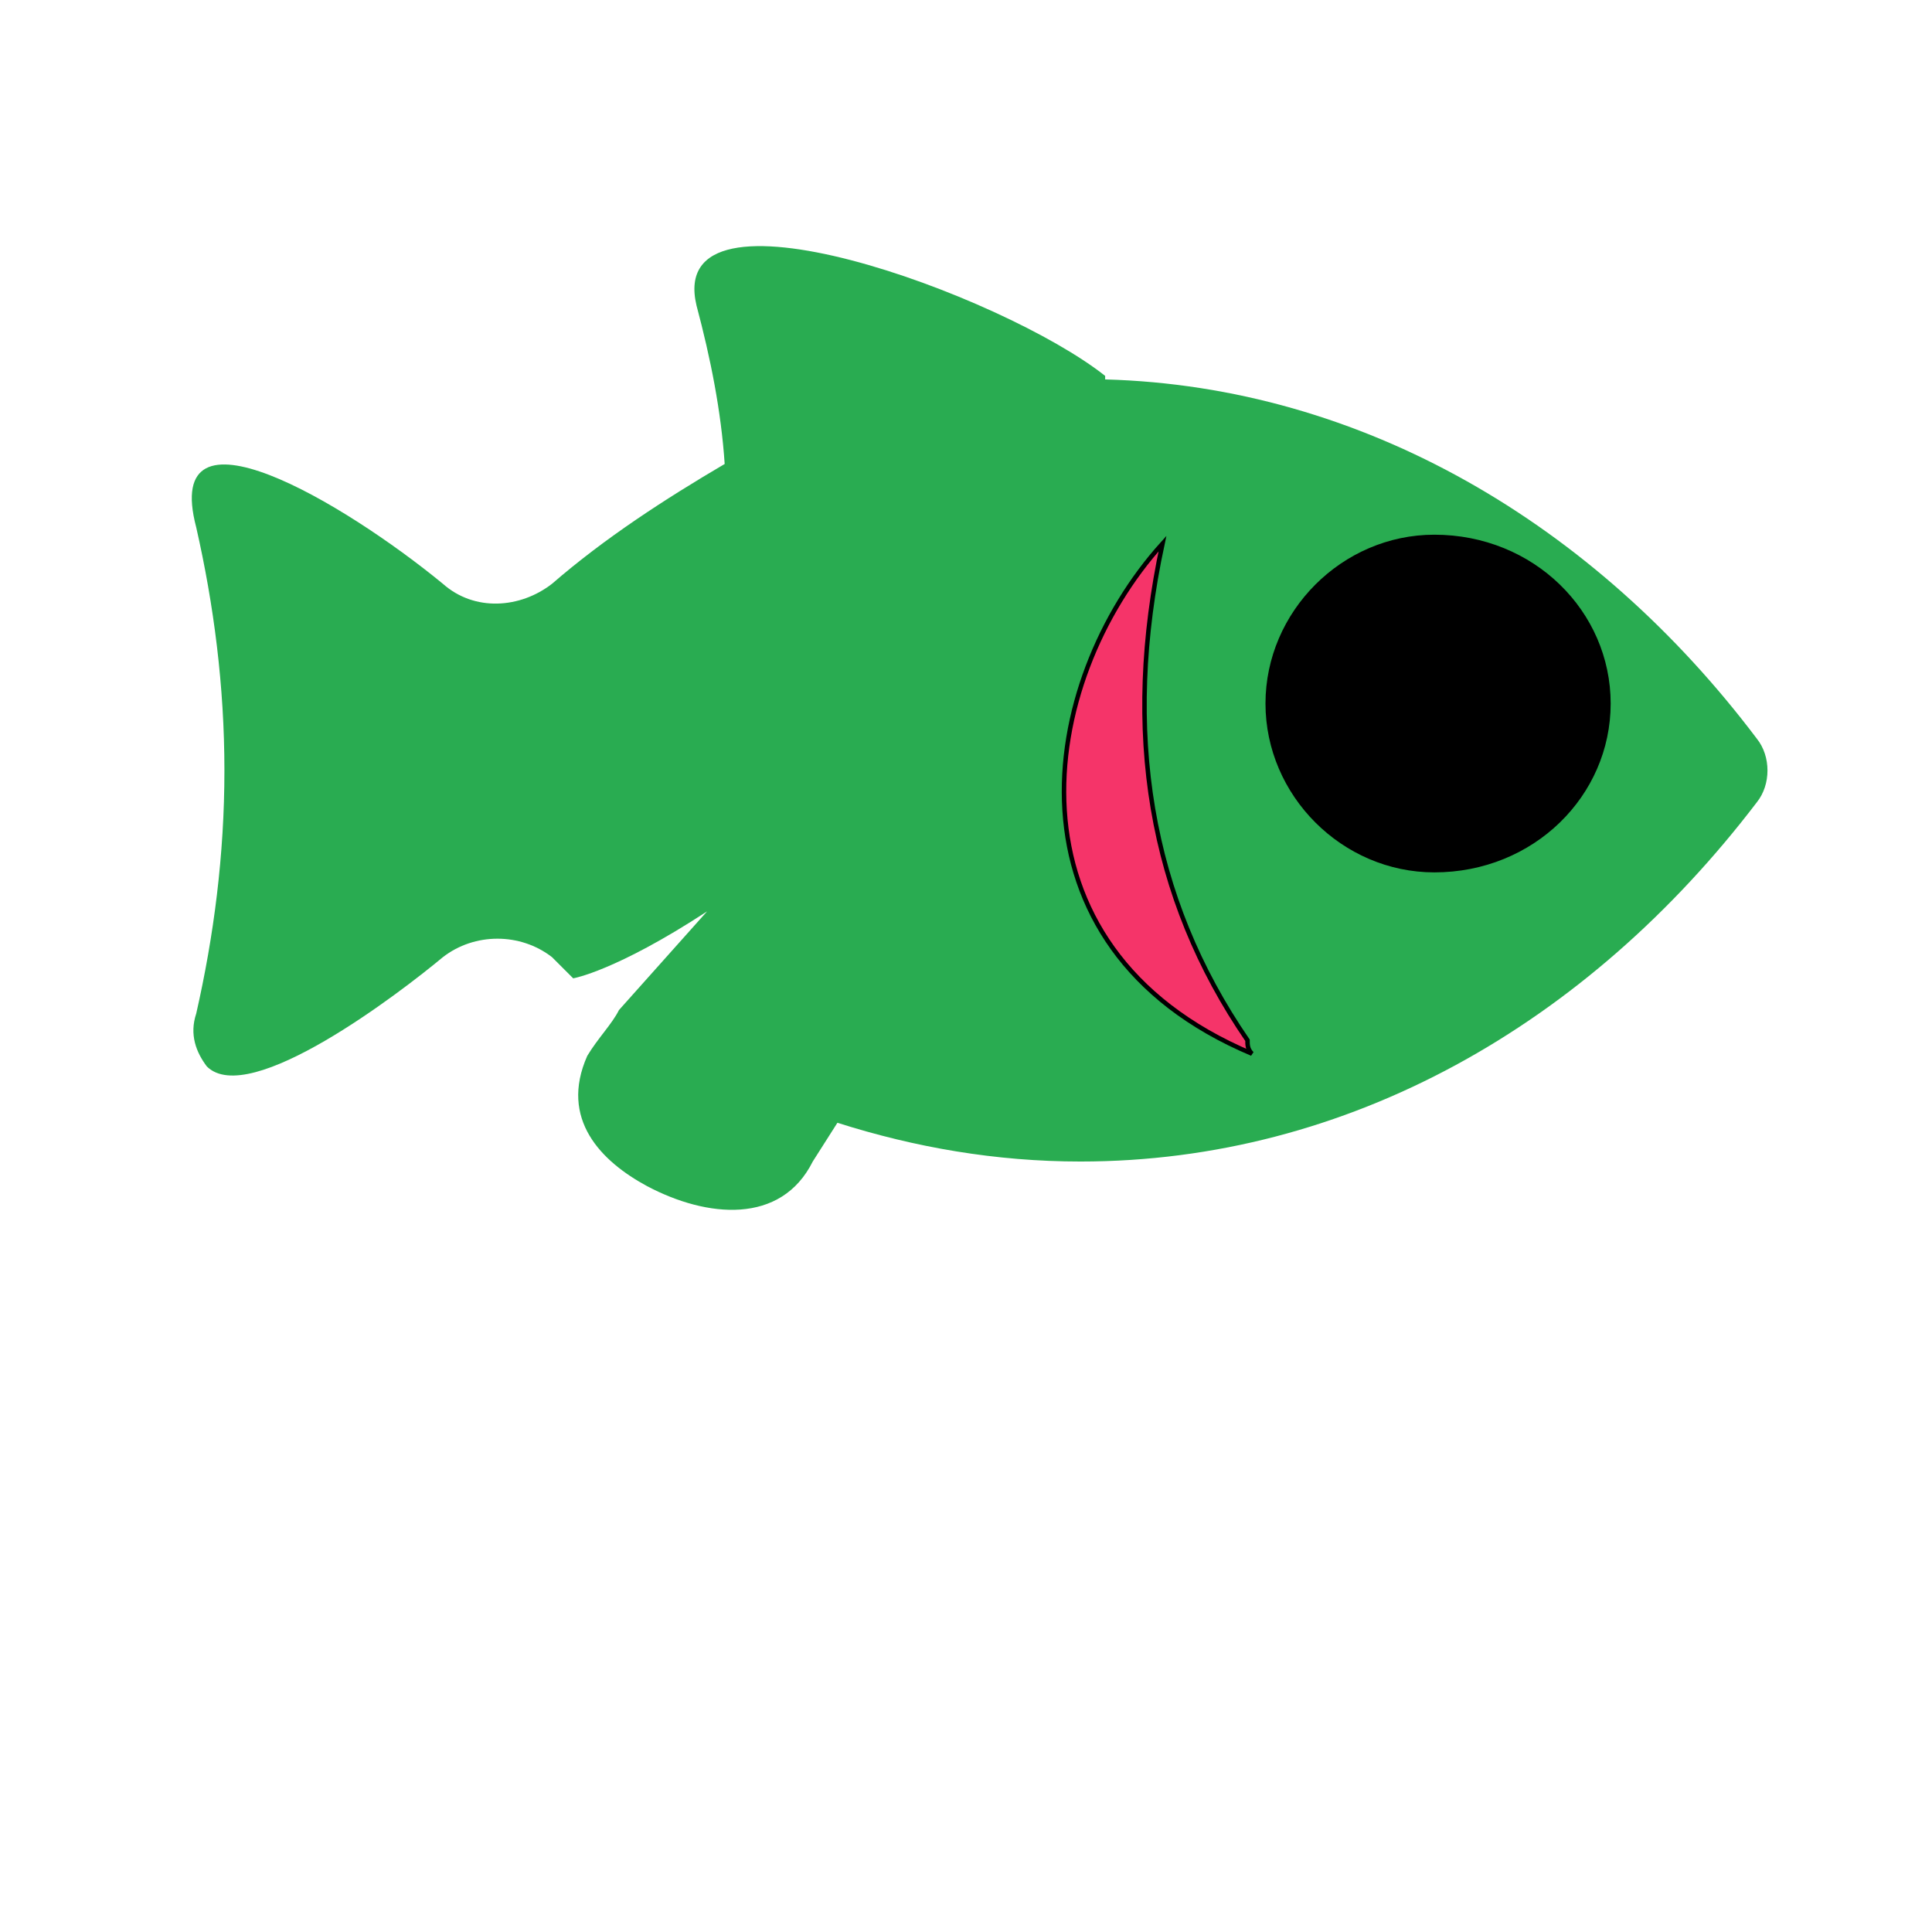
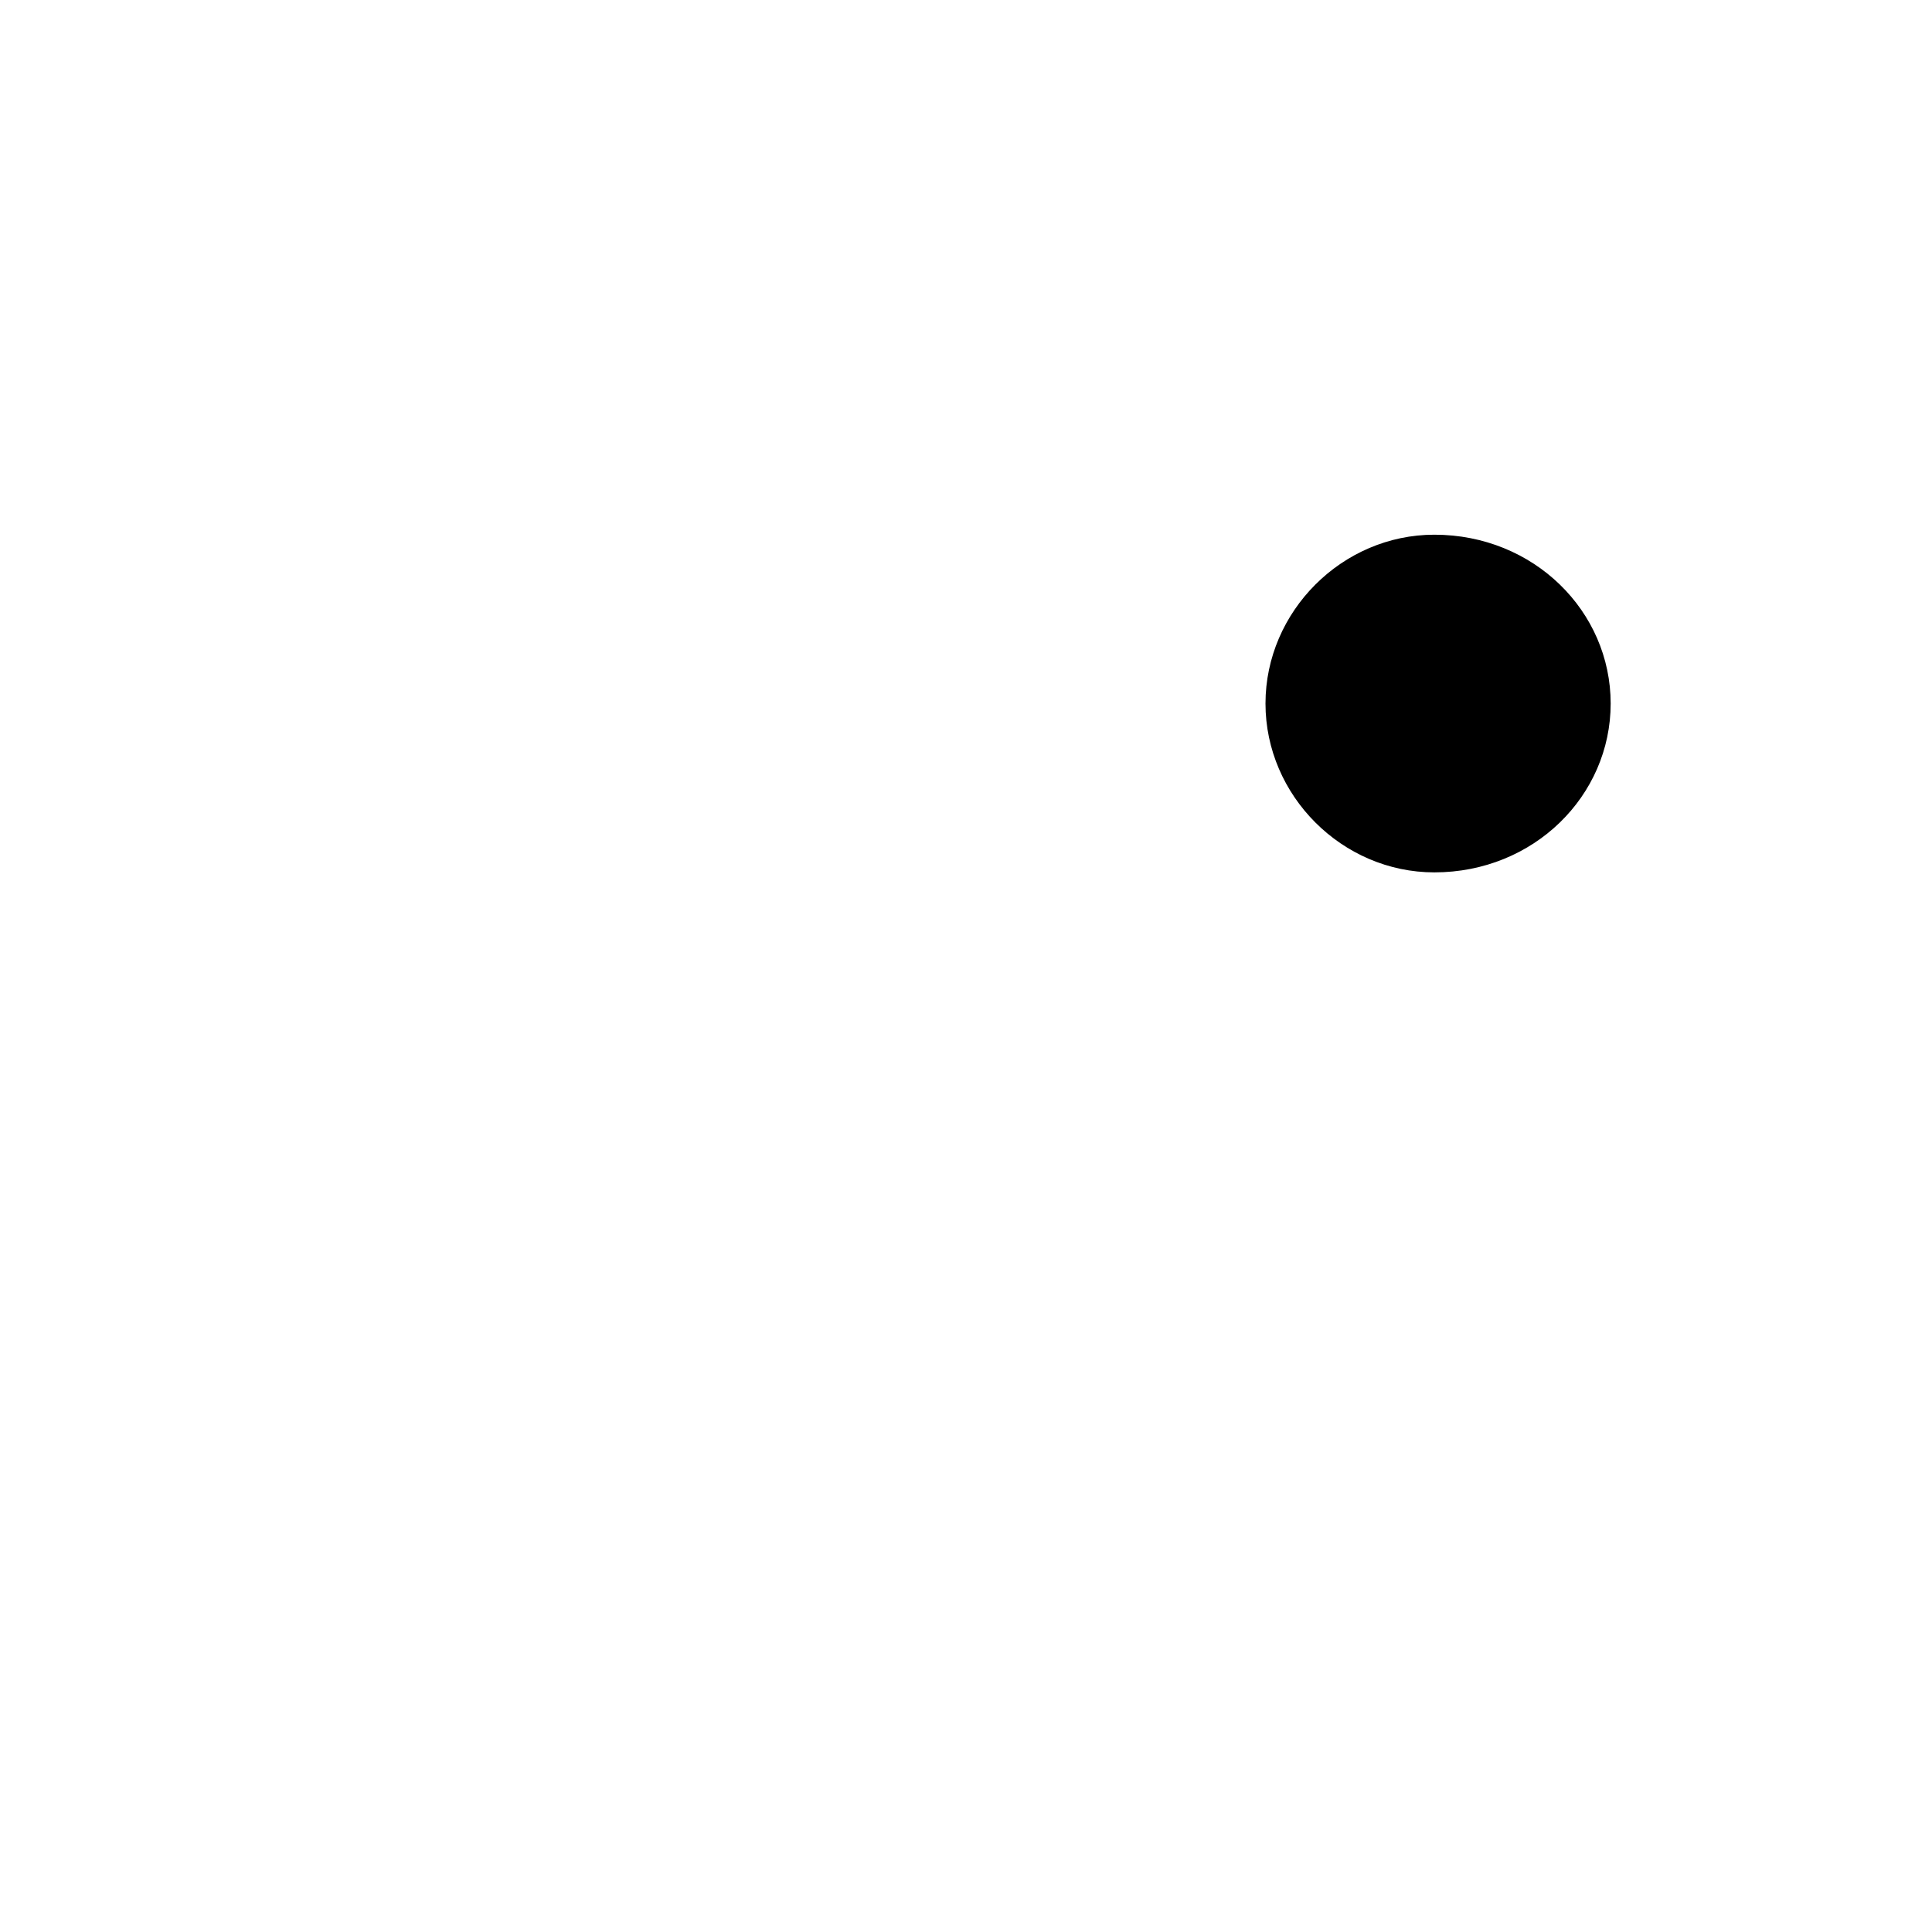
<svg xmlns="http://www.w3.org/2000/svg" id="bg_image_9" width="500" height="500" version="1.1" class="bgs" preserveAspectRatio="xMidYMin slice">
  <defs id="SvgjsDefs3021">
    <filter id="SvgjsFilter3104">
      <feOffset id="SvgjsFeOffset3105" dx="0" dy="3" result="SvgjsFeOffset3105Out" in="SourceGraphic" />
      <feFlood id="SvgjsFeFlood3106" flood-color="#662eff" flood-opacity="0.8" result="SvgjsFeFlood3106Out" in="SourceGraphic" />
      <feComposite id="SvgjsFeComposite3107" in="SvgjsFeFlood3106Out" in2="SourceAlpha" operator="in" result="SvgjsFeComposite3107Out" />
      <feGaussianBlur id="SvgjsFeGaussianBlur3108" stdDeviation="2 2" result="SvgjsFeGaussianBlur3108Out" in="SvgjsFeComposite3107Out" />
      <feBlend id="SvgjsFeBlend3109" in="SourceGraphic" in2="SvgjsFeGaussianBlur3108Out" mode="normal" result="SvgjsFeBlend3109Out" />
    </filter>
    <filter id="SvgjsFilter3182">
      <feOffset id="SvgjsFeOffset3183" dx="0" dy="3" result="SvgjsFeOffset3183Out" in="SourceGraphic" />
      <feFlood id="SvgjsFeFlood3184" flood-color="#662eff" flood-opacity="0.8" result="SvgjsFeFlood3184Out" in="SourceGraphic" />
      <feComposite id="SvgjsFeComposite3185" in="SvgjsFeFlood3184Out" in2="SourceAlpha" operator="in" result="SvgjsFeComposite3185Out" />
      <feGaussianBlur id="SvgjsFeGaussianBlur3186" stdDeviation="5.887 5.887" result="SvgjsFeGaussianBlur3186Out" in="SvgjsFeComposite3185Out" />
      <feBlend id="SvgjsFeBlend3187" in="SourceGraphic" in2="SvgjsFeGaussianBlur3186Out" mode="normal" result="SvgjsFeBlend3187Out" />
    </filter>
    <filter id="SvgjsFilter3260">
      <feOffset id="SvgjsFeOffset3261" dx="0" dy="3" result="SvgjsFeOffset3261Out" in="SourceGraphic" />
      <feFlood id="SvgjsFeFlood3262" flood-color="#662eff" flood-opacity="0.8" result="SvgjsFeFlood3262Out" in="SourceGraphic" />
      <feComposite id="SvgjsFeComposite3263" in="SvgjsFeFlood3262Out" in2="SourceAlpha" operator="in" result="SvgjsFeComposite3263Out" />
      <feGaussianBlur id="SvgjsFeGaussianBlur3264" stdDeviation="7.027 7.027" result="SvgjsFeGaussianBlur3264Out" in="SvgjsFeComposite3263Out" />
      <feBlend id="SvgjsFeBlend3265" in="SourceGraphic" in2="SvgjsFeGaussianBlur3264Out" mode="normal" result="SvgjsFeBlend3265Out" />
    </filter>
  </defs>
  <rect id="rect_image_9" width="100%" height="100%" fill="none" />
  <svg id="variation_9" preserveAspectRatio="xMidYMin meet" viewBox="-5.7 68.3 548.4 358.8" style="overflow: visible;">
-     <path id="c_9_l_0" d="M195 324L170 352C168 356 164 360 161 365C153 383 165 395 178 402C195 411 216 413 225 395L232 384C254 391 277 395 301 395C377 395 445 356 493 293C497 288 497 280 493 275C447 214 381 175 308 173C308 173 308 173 308 172C279 149 183 114 192 152C196 167 199 182 200 197C183 207 166 218 151 231L151 231C142 238 129 239 120 231C92 208 40 177 50 215C55 237 58 260 58 284C58 308 55 331 50 353C48 359 50 364 53 368C65 380 108 347 120 337C129 330 142 330 151 337C153 339 155 341 157 343C157 343 169 341 195 324Z " fill-rule="evenodd" fill="#29ac51" stroke-width="0" stroke="#662eff" class="layer_0" stroke-dasharray="0" stroke-opacity="0.6" filter="url(#SvgjsFilter3260)" />
-     <path id="c_9_l_1" d="M324 238C315 280 321 317 343 349C343 350 343 351 344 352C287 328 296 269 324 238Z " fill-rule="evenodd" fill="#f53469" stroke-width="1" stroke="#000000" class="layer_1" transform="matrix(1.27,0,0,1.27,-87.209,-79.65)" data-scale="1.27" />
    <path id="c_9_l_2" d="M402 290C390 290 380 280 380 268C380 256 390 246 402 246C415 246 425 256 425 268C425 280 415 290 402 290Z " fill-rule="evenodd" fill="#000000" stroke-width="1" stroke="#000000" class="layer_2" transform="matrix(2.13,0,0,2.13,-454.825,-302.84)" data-scale="2.13" />
  </svg>
</svg>